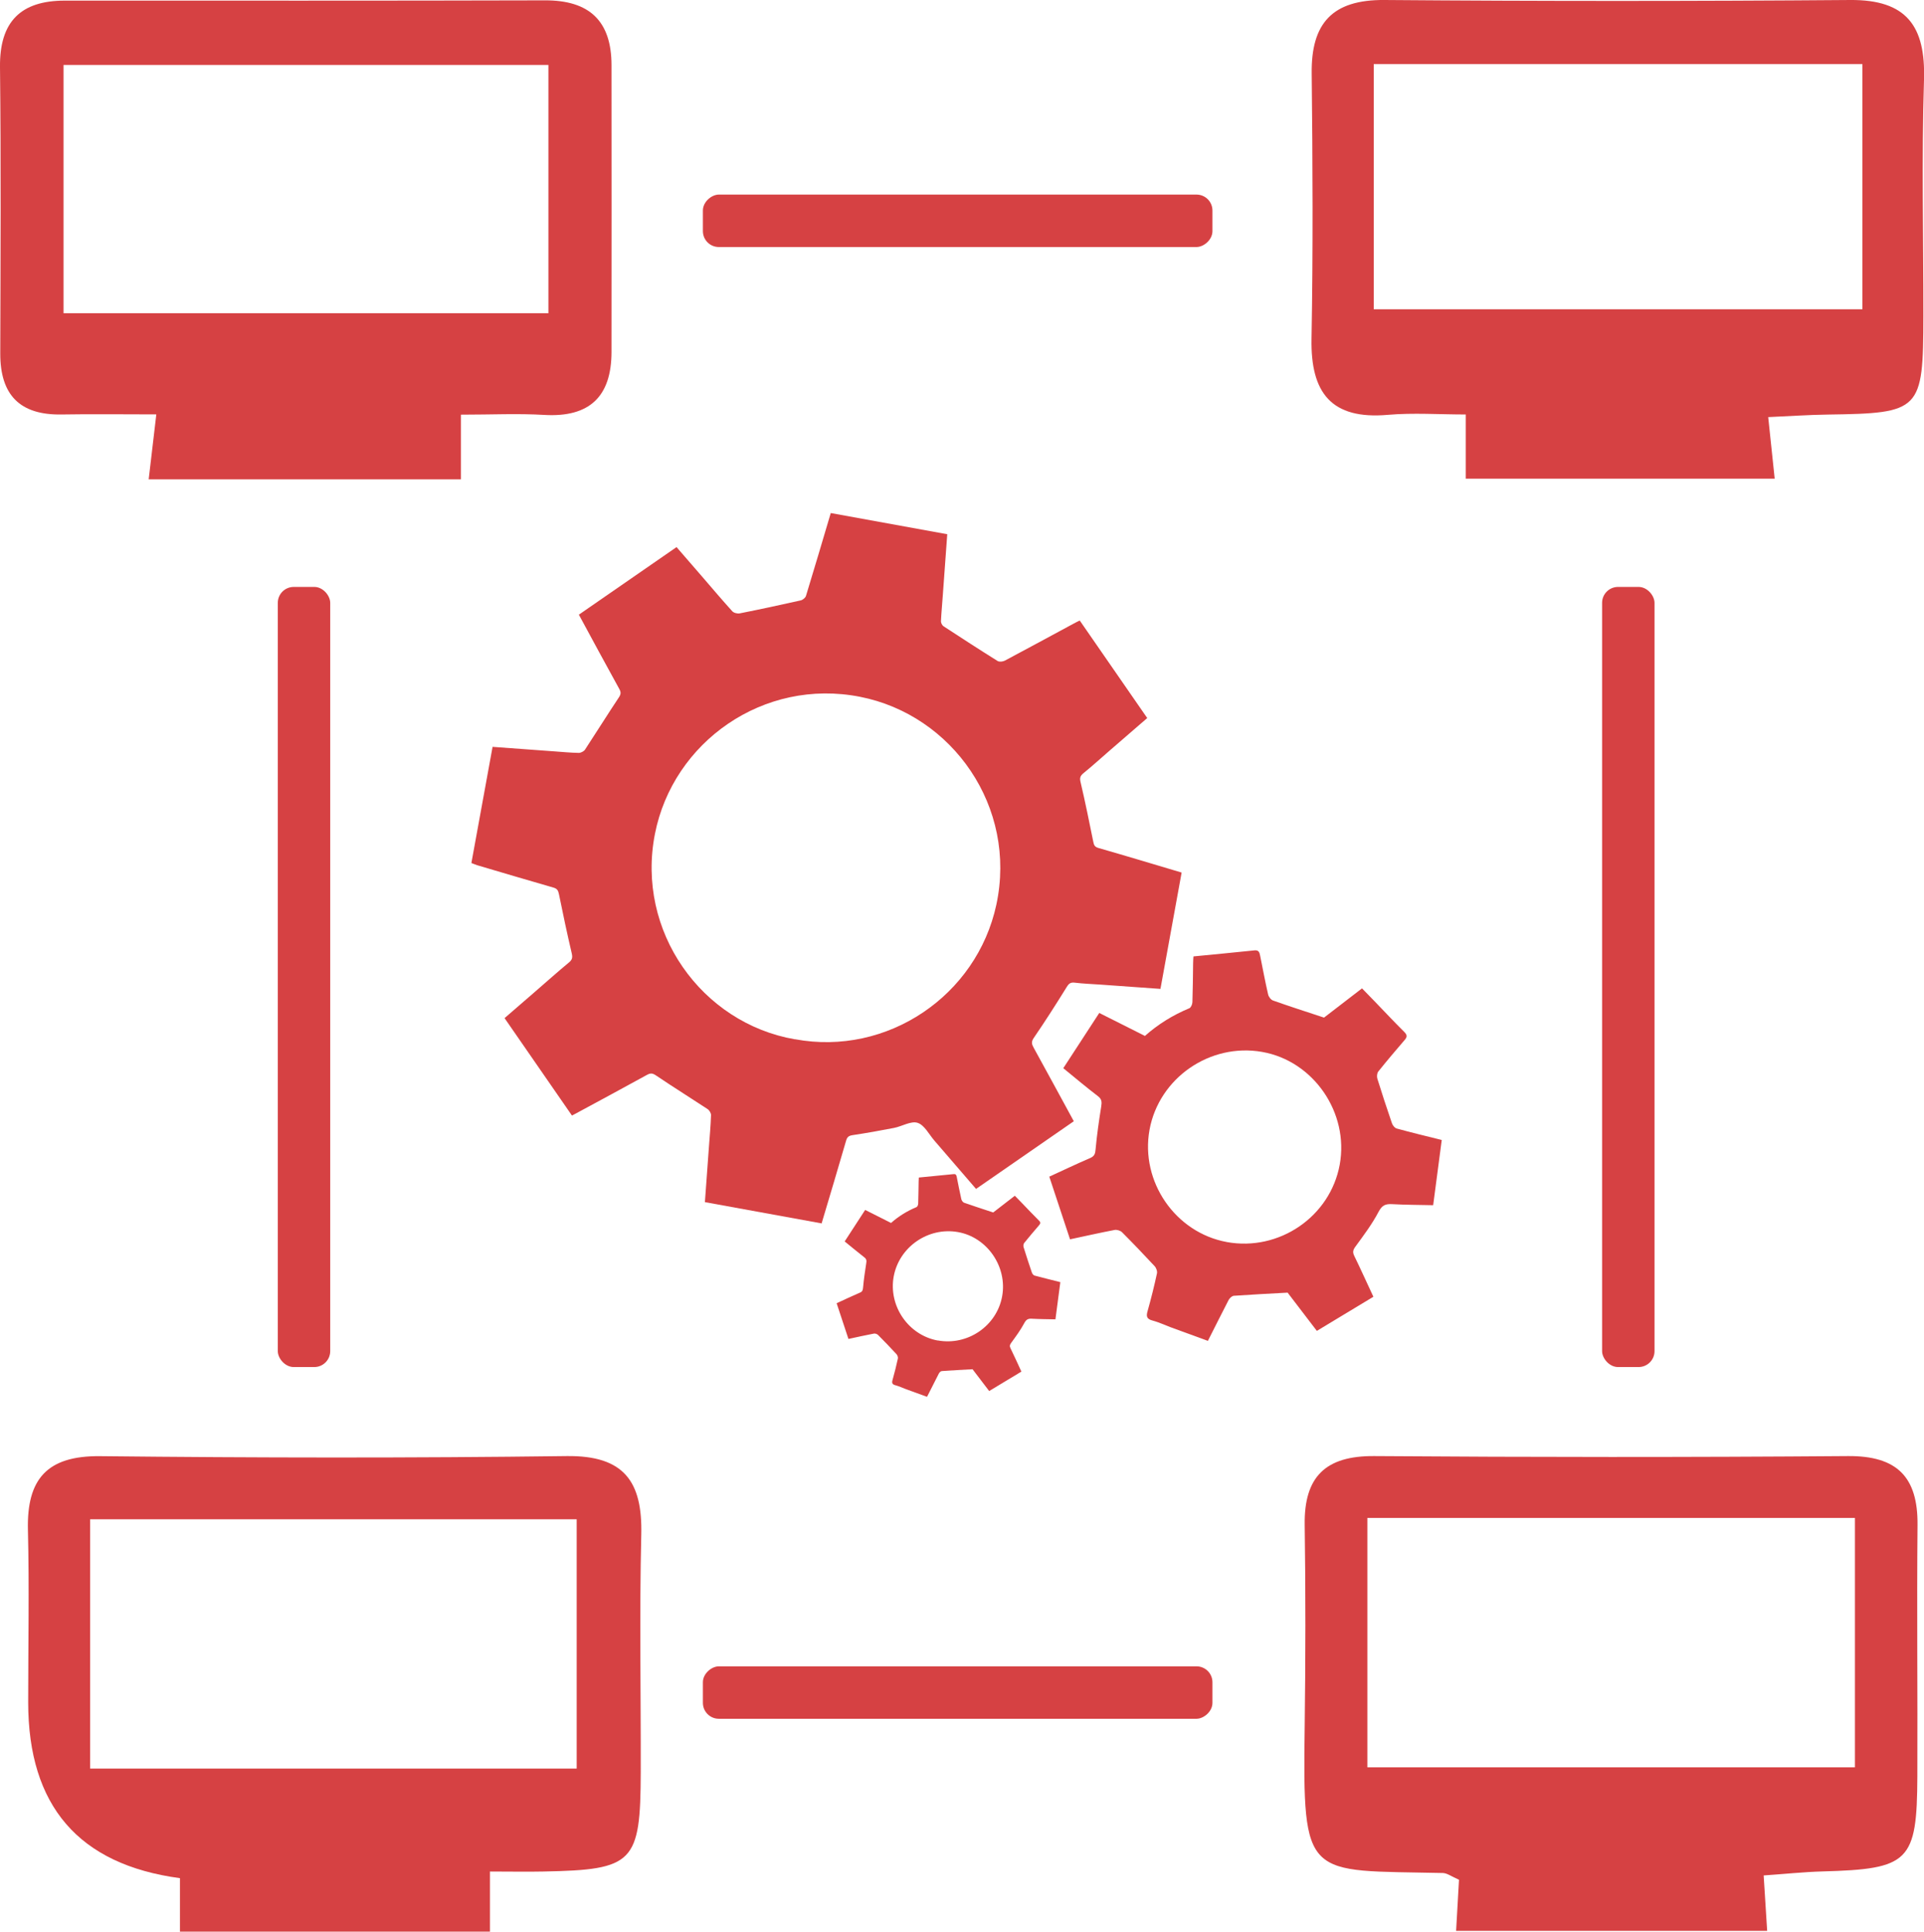
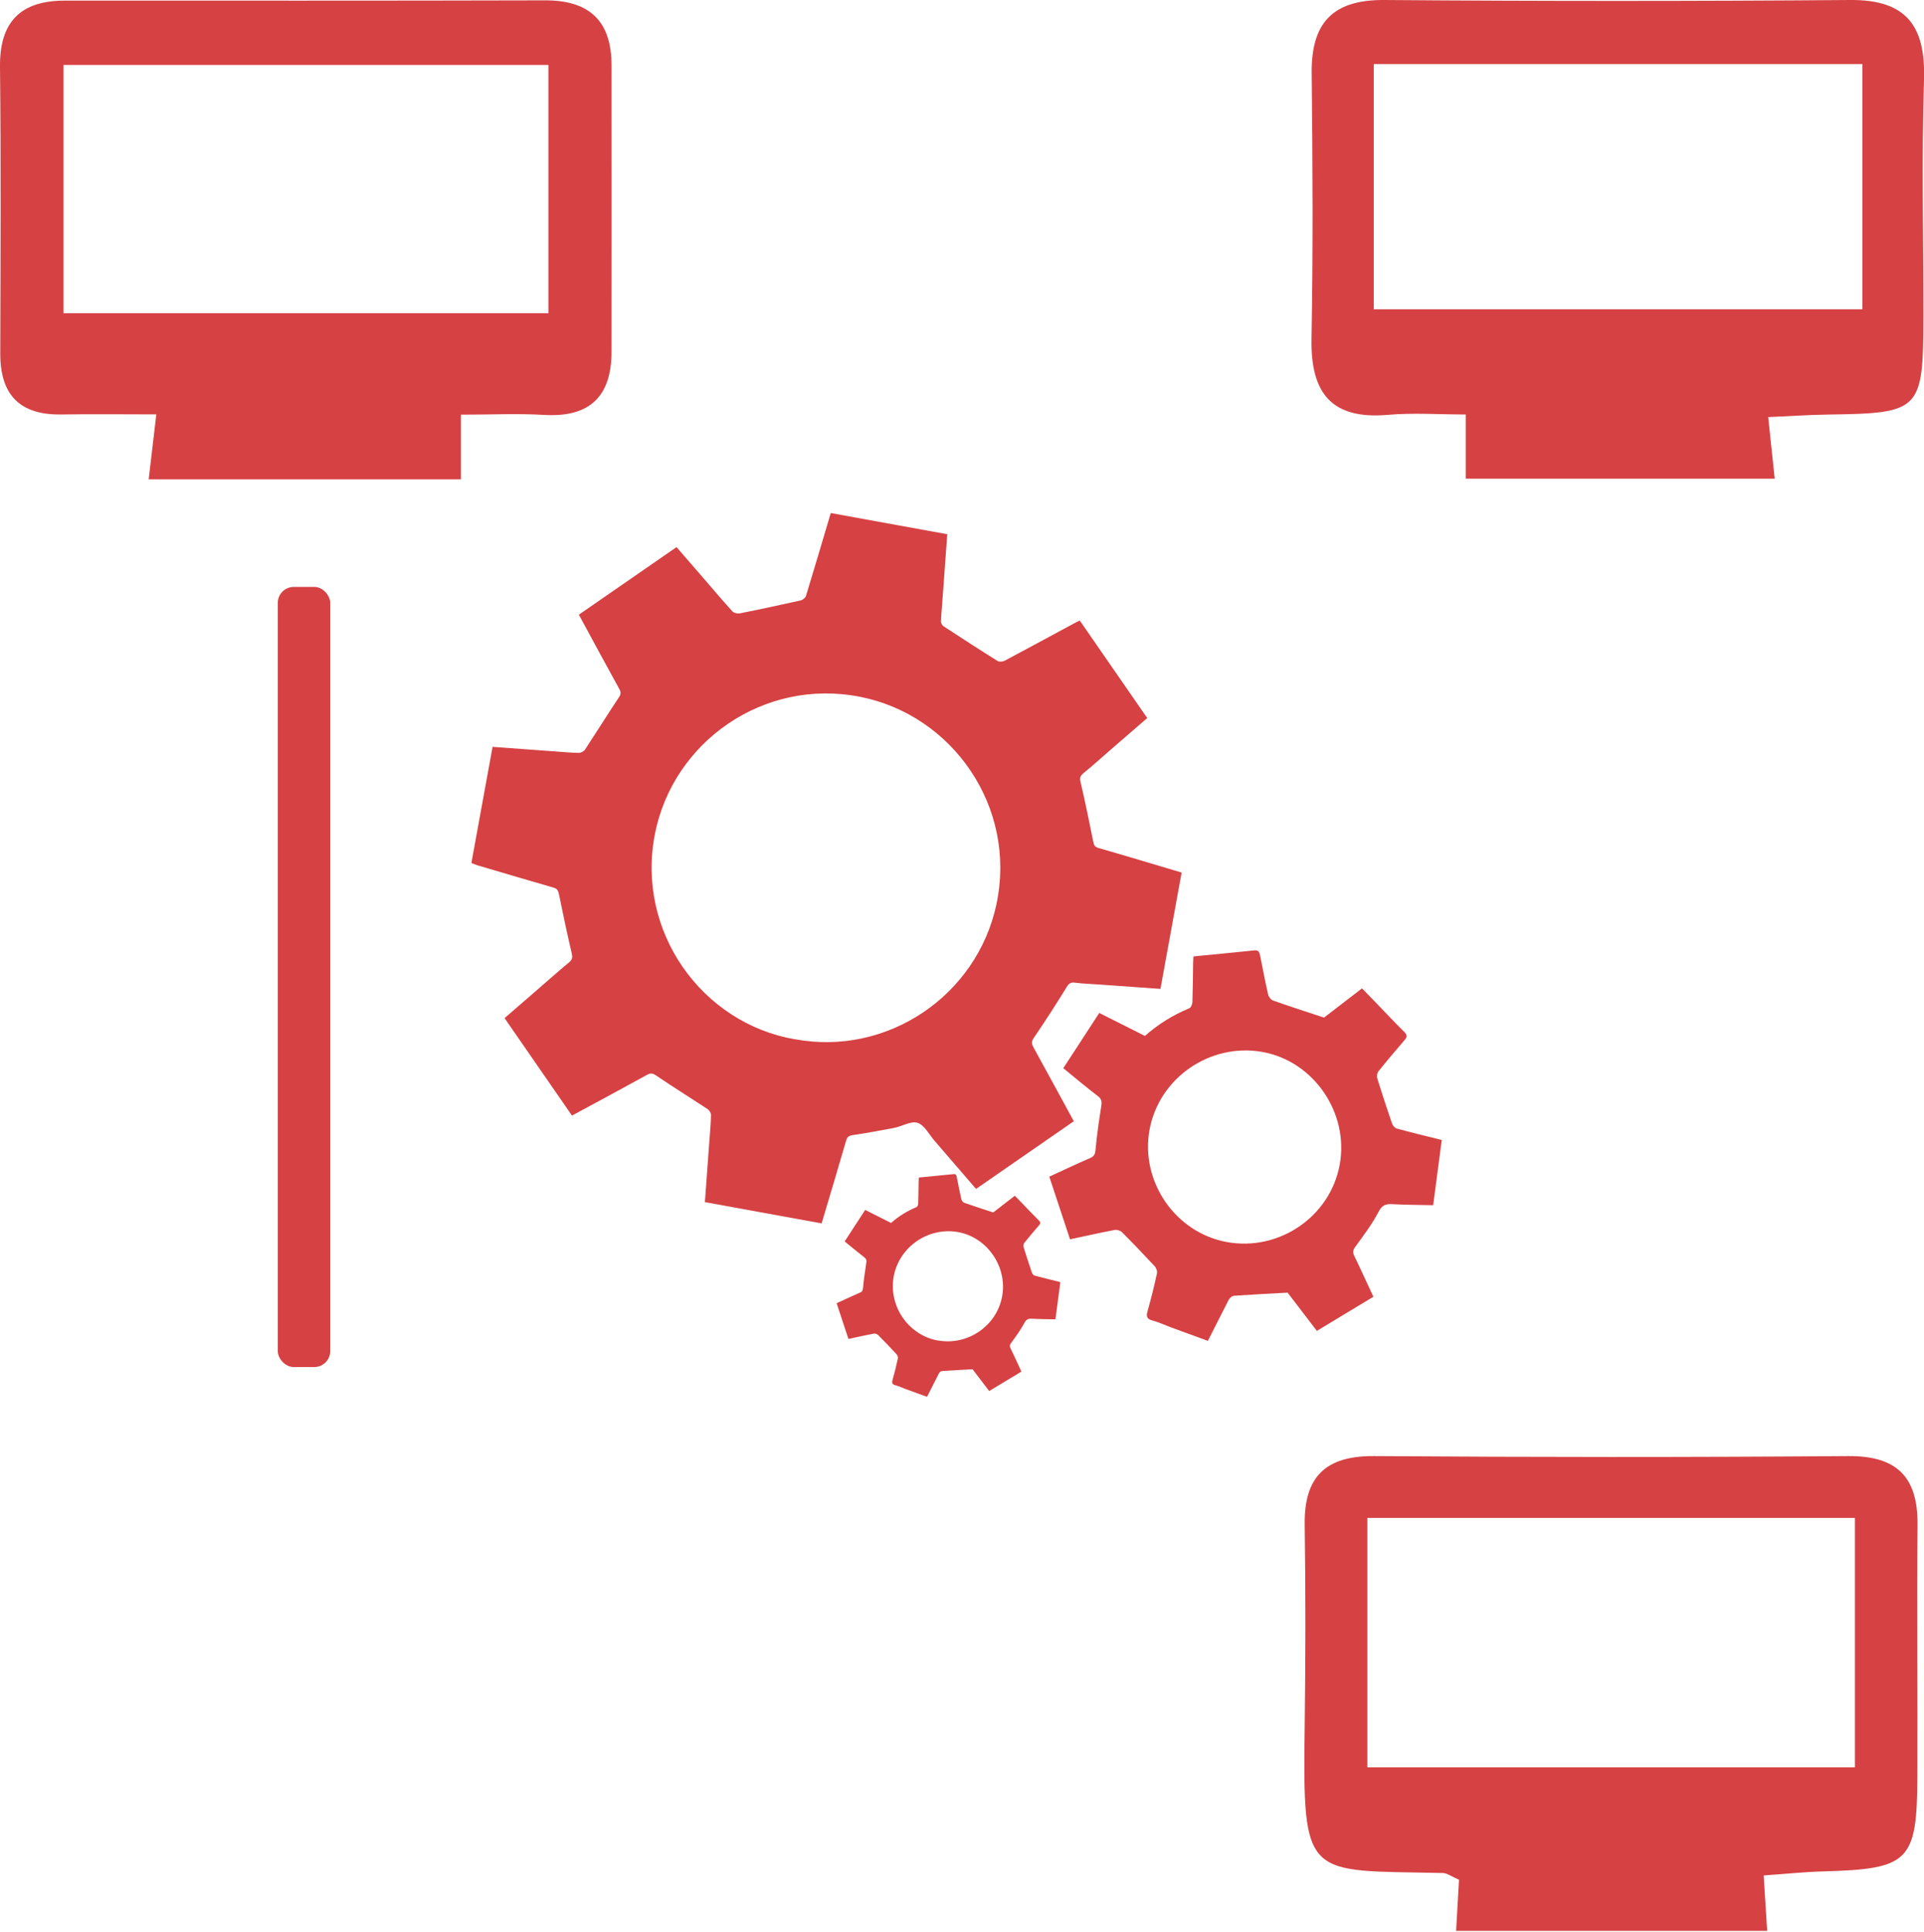
<svg xmlns="http://www.w3.org/2000/svg" id="_レイヤー_2" viewBox="0 0 219.83 220.67">
  <defs>
    <style>.cls-1{fill:#d64143;stroke-width:0px;}</style>
  </defs>
  <g id="_レイヤー_1-2">
-     <rect class="cls-1" x="183.05" y="67.05" width="5.99" height="89.12" rx="1.82" ry="1.82" />
    <path class="cls-1" d="M16.99,54.74c.29-2.47.54-4.56.87-7.4-3.87,0-7.35-.05-10.83.01-4.76.08-7.01-2.23-7-6.97C.06,29.47.12,18.55,0,7.63-.05,2.46,2.38.07,7.41.07c18.28,0,36.57.02,54.85-.03,5.08-.02,7.61,2.35,7.61,7.42,0,10.92.02,21.84,0,32.76-.01,5.08-2.51,7.48-7.68,7.18-2.98-.18-5.98-.03-9.53-.03v7.39H16.99ZM62.66,35.78V7.42H7.26v28.36h55.4Z" />
    <path class="cls-1" d="M167.47,54.69v-7.34c-3.03,0-5.99-.21-8.89.04-6.47.57-8.84-2.52-8.73-8.67.18-10.1.13-20.2.02-30.3C149.79,2.65,152.23-.05,158.19,0c17.73.14,35.47.14,53.21,0,6.44-.05,8.62,2.98,8.43,9.11-.28,9-.06,18.01-.07,27.02-.02,10.81-.31,11.08-10.94,11.23-2.16.03-4.31.18-6.79.29.25,2.39.47,4.48.74,7.03h-35.29ZM156.96,35.33h55.83V7.32h-55.83v28.01Z" />
-     <path class="cls-1" d="M20.56,220.67v-6.11q-17.34-2.33-17.34-20.1c0-6.56.13-13.13-.03-19.69-.14-5.79,2.17-8.48,8.24-8.42,17.77.19,35.55.22,53.32-.01,6.55-.08,8.67,2.9,8.52,8.99-.22,9.02-.04,18.05-.06,27.08-.03,10.42-.79,11.19-11.12,11.39-1.88.04-3.77,0-6.11,0v6.87H20.56ZM10.3,202.04h55.59v-28.48H10.3v28.48Z" />
-     <path class="cls-1" d="M201.51,214.25c.14,2.24.26,4.08.4,6.33h-35.54c.12-2.03.23-4,.33-5.84-.86-.37-1.35-.76-1.85-.77-15.67-.35-16.02.95-15.78-16.8.1-7.66.11-15.32,0-22.97-.08-5.51,2.39-7.9,7.94-7.86,18.05.13,36.09.14,54.14,0,5.59-.04,7.99,2.38,7.94,7.86-.09,9.57.02,19.15-.02,28.72-.04,9.76-.92,10.6-10.84,10.87-2.14.06-4.28.29-6.73.46ZM156.23,173.41v28.49h55.71v-28.49h-55.71Z" />
+     <path class="cls-1" d="M201.51,214.25c.14,2.24.26,4.08.4,6.33h-35.54c.12-2.03.23-4,.33-5.84-.86-.37-1.35-.76-1.85-.77-15.67-.35-16.02.95-15.78-16.8.1-7.66.11-15.32,0-22.97-.08-5.51,2.39-7.9,7.94-7.86,18.05.13,36.09.14,54.14,0,5.59-.04,7.99,2.38,7.94,7.86-.09,9.57.02,19.15-.02,28.72-.04,9.76-.92,10.6-10.84,10.87-2.14.06-4.28.29-6.73.46ZM156.23,173.41v28.49h55.71v-28.49h-55.71" />
    <path class="cls-1" d="M93.83,139.75c-4.47-.81-8.84-1.61-13.29-2.42.15-2.12.3-4.22.46-6.31.09-1.21.2-2.42.24-3.64,0-.23-.2-.56-.41-.69-1.96-1.29-3.95-2.53-5.89-3.84-.4-.27-.63-.27-1.03-.05-2.7,1.49-5.43,2.95-8.14,4.42-.16.09-.33.17-.42.22-2.57-3.71-5.11-7.38-7.7-11.13,1.16-1.01,2.37-2.06,3.59-3.11,1.26-1.09,2.5-2.2,3.78-3.26.36-.3.41-.55.31-1.01-.53-2.26-1.01-4.53-1.47-6.8-.09-.43-.22-.62-.65-.74-2.89-.83-5.78-1.69-8.66-2.54-.23-.07-.44-.17-.69-.26.8-4.41,1.6-8.8,2.42-13.27,2.33.17,4.66.34,6.99.51.95.07,1.9.16,2.85.18.24,0,.59-.17.72-.37,1.3-1.98,2.56-4,3.87-5.97.25-.38.25-.6.04-.98-1.57-2.84-3.11-5.7-4.61-8.47,3.72-2.57,7.39-5.11,11.16-7.72.9,1.04,1.92,2.21,2.93,3.38,1.14,1.32,2.26,2.65,3.44,3.95.17.19.58.29.85.24,2.33-.46,4.64-.96,6.96-1.48.24-.05.54-.3.61-.52.96-3.13,1.88-6.27,2.83-9.46,4.41.8,8.83,1.61,13.31,2.42-.17,2.3-.33,4.58-.5,6.87-.07,1.03-.17,2.05-.22,3.08,0,.19.14.46.29.56,2.05,1.34,4.1,2.67,6.18,3.97.2.12.6.08.83-.04,2.64-1.4,5.26-2.83,7.88-4.24.25-.14.51-.26.68-.34,2.57,3.72,5.11,7.39,7.71,11.14-1.33,1.15-2.78,2.4-4.23,3.66-1.02.88-2.01,1.79-3.06,2.64-.39.32-.44.57-.32,1.05.53,2.26.99,4.53,1.45,6.8.07.36.16.57.58.69,3.17.91,6.32,1.86,9.51,2.81-.81,4.43-1.61,8.83-2.42,13.29-2.28-.16-4.57-.32-6.86-.49-.97-.07-1.95-.1-2.92-.22-.47-.06-.67.08-.92.48-1.22,1.97-2.47,3.93-3.78,5.84-.31.45-.22.72,0,1.12,1.55,2.82,3.09,5.65,4.58,8.39-3.72,2.58-7.41,5.13-11.17,7.73-1.52-1.76-3.14-3.64-4.76-5.52-.62-.72-1.14-1.78-1.92-2.03-.75-.24-1.77.4-2.68.58-1.58.31-3.17.59-4.76.83-.43.07-.61.21-.73.64-.91,3.14-1.85,6.27-2.8,9.46ZM90.83,118.72c10.53,1.96,20.77-4.96,23.01-15.37,2.39-11.15-5-21.67-15.58-23.75-11.02-2.17-21.37,5.16-23.43,15.67-2.18,11.1,5.31,21.61,16,23.46Z" />
    <path class="cls-1" d="M130.81,118.35c1.51-1.35,3.21-2.39,5.08-3.17.19-.08.34-.45.35-.69.05-1.48.06-2.95.08-4.43,0-.26.02-.52.04-.8,2.36-.23,4.67-.45,6.98-.69.51-.05.57.27.64.61.3,1.47.57,2.95.91,4.42.06.27.32.62.57.7,1.86.66,3.73,1.26,5.82,1.95,1.25-.96,2.75-2.12,4.34-3.34.48.49.95.98,1.42,1.46,1.14,1.18,2.26,2.38,3.42,3.53.36.36.31.59.02.92-1.01,1.18-2.03,2.37-3,3.59-.15.19-.18.57-.11.81.53,1.71,1.09,3.41,1.67,5.1.08.24.32.54.54.6,1.68.46,3.37.87,5.15,1.31-.32,2.46-.65,4.91-.98,7.45-1.58-.04-3.13-.03-4.68-.12-.77-.04-1.16.12-1.56.88-.73,1.39-1.69,2.67-2.62,3.94-.3.4-.37.66-.15,1.1.74,1.52,1.43,3.06,2.18,4.66-2.15,1.3-4.27,2.58-6.46,3.9-1.17-1.53-2.33-3.06-3.34-4.37-2.17.12-4.16.22-6.15.36-.21.02-.48.27-.59.48-.79,1.52-1.55,3.06-2.37,4.67-1.42-.52-2.83-1.03-4.24-1.55-.69-.26-1.37-.58-2.08-.77-.66-.17-.75-.47-.57-1.08.4-1.42.76-2.86,1.07-4.3.06-.25-.08-.64-.27-.84-1.22-1.31-2.46-2.61-3.72-3.87-.19-.19-.59-.31-.85-.26-1.68.32-3.35.7-5.09,1.07-.79-2.4-1.57-4.75-2.37-7.16,1.6-.73,3.12-1.46,4.66-2.12.5-.22.59-.49.63-1.01.15-1.63.38-3.24.64-4.86.08-.51.09-.86-.38-1.21-1.32-1.01-2.59-2.08-3.95-3.19,1.36-2.09,2.71-4.16,4.11-6.31,1.74.87,3.45,1.73,5.19,2.61ZM140.17,141.89c5.98,1.09,11.81-2.9,12.9-8.83,1.09-5.94-2.99-11.86-8.86-12.89-5.97-1.05-11.79,2.98-12.87,8.9-1.07,5.91,2.95,11.75,8.84,12.82Z" />
    <path class="cls-1" d="M101.81,139.71c.86-.77,1.83-1.36,2.9-1.81.11-.04.2-.26.2-.39.03-.84.03-1.68.05-2.53,0-.15.01-.29.02-.46,1.35-.13,2.67-.26,3.98-.39.29-.03.32.16.36.35.17.84.33,1.68.52,2.52.04.15.18.35.32.4,1.06.37,2.13.72,3.32,1.11.71-.55,1.57-1.21,2.47-1.91.27.28.54.56.81.83.65.67,1.29,1.36,1.95,2.01.21.2.18.34.01.53-.58.67-1.15,1.35-1.71,2.04-.08.11-.1.33-.06.46.3.97.62,1.94.95,2.91.05.14.18.31.31.34.96.26,1.92.49,2.94.75-.18,1.4-.37,2.8-.56,4.25-.9-.02-1.79-.02-2.67-.07-.44-.03-.66.07-.89.5-.42.79-.96,1.52-1.49,2.25-.17.23-.21.37-.08.63.42.86.82,1.74,1.24,2.66-1.23.74-2.44,1.47-3.68,2.22-.67-.87-1.33-1.74-1.9-2.49-1.24.07-2.37.12-3.51.21-.12,0-.27.15-.34.28-.45.87-.89,1.74-1.35,2.66-.81-.3-1.62-.59-2.42-.88-.4-.15-.78-.33-1.19-.44-.38-.1-.43-.27-.33-.61.23-.81.43-1.63.61-2.45.03-.14-.05-.36-.15-.48-.69-.75-1.4-1.49-2.12-2.21-.11-.11-.33-.18-.48-.15-.96.18-1.91.4-2.9.61-.45-1.37-.9-2.71-1.35-4.08.91-.42,1.78-.83,2.66-1.21.29-.12.33-.28.36-.57.08-.93.22-1.85.36-2.77.05-.29.05-.49-.21-.69-.75-.58-1.47-1.19-2.25-1.82.78-1.19,1.54-2.37,2.34-3.6.99.5,1.96.99,2.96,1.49ZM107.15,153.13c3.41.62,6.73-1.65,7.35-5.03.62-3.38-1.7-6.76-5.05-7.35-3.4-.6-6.72,1.7-7.34,5.08-.61,3.37,1.68,6.7,5.04,7.31Z" />
    <rect class="cls-1" x="31.74" y="67.05" width="5.99" height="89.12" rx="1.82" ry="1.82" />
-     <rect class="cls-1" x="106.43" y="-3.89" width="5.99" height="58.22" rx="1.82" ry="1.82" transform="translate(134.64 -84.2) rotate(90)" />
-     <rect class="cls-1" x="106.43" y="164.24" width="5.99" height="58.22" rx="1.82" ry="1.82" transform="translate(302.77 83.93) rotate(90)" />
  </g>
</svg>